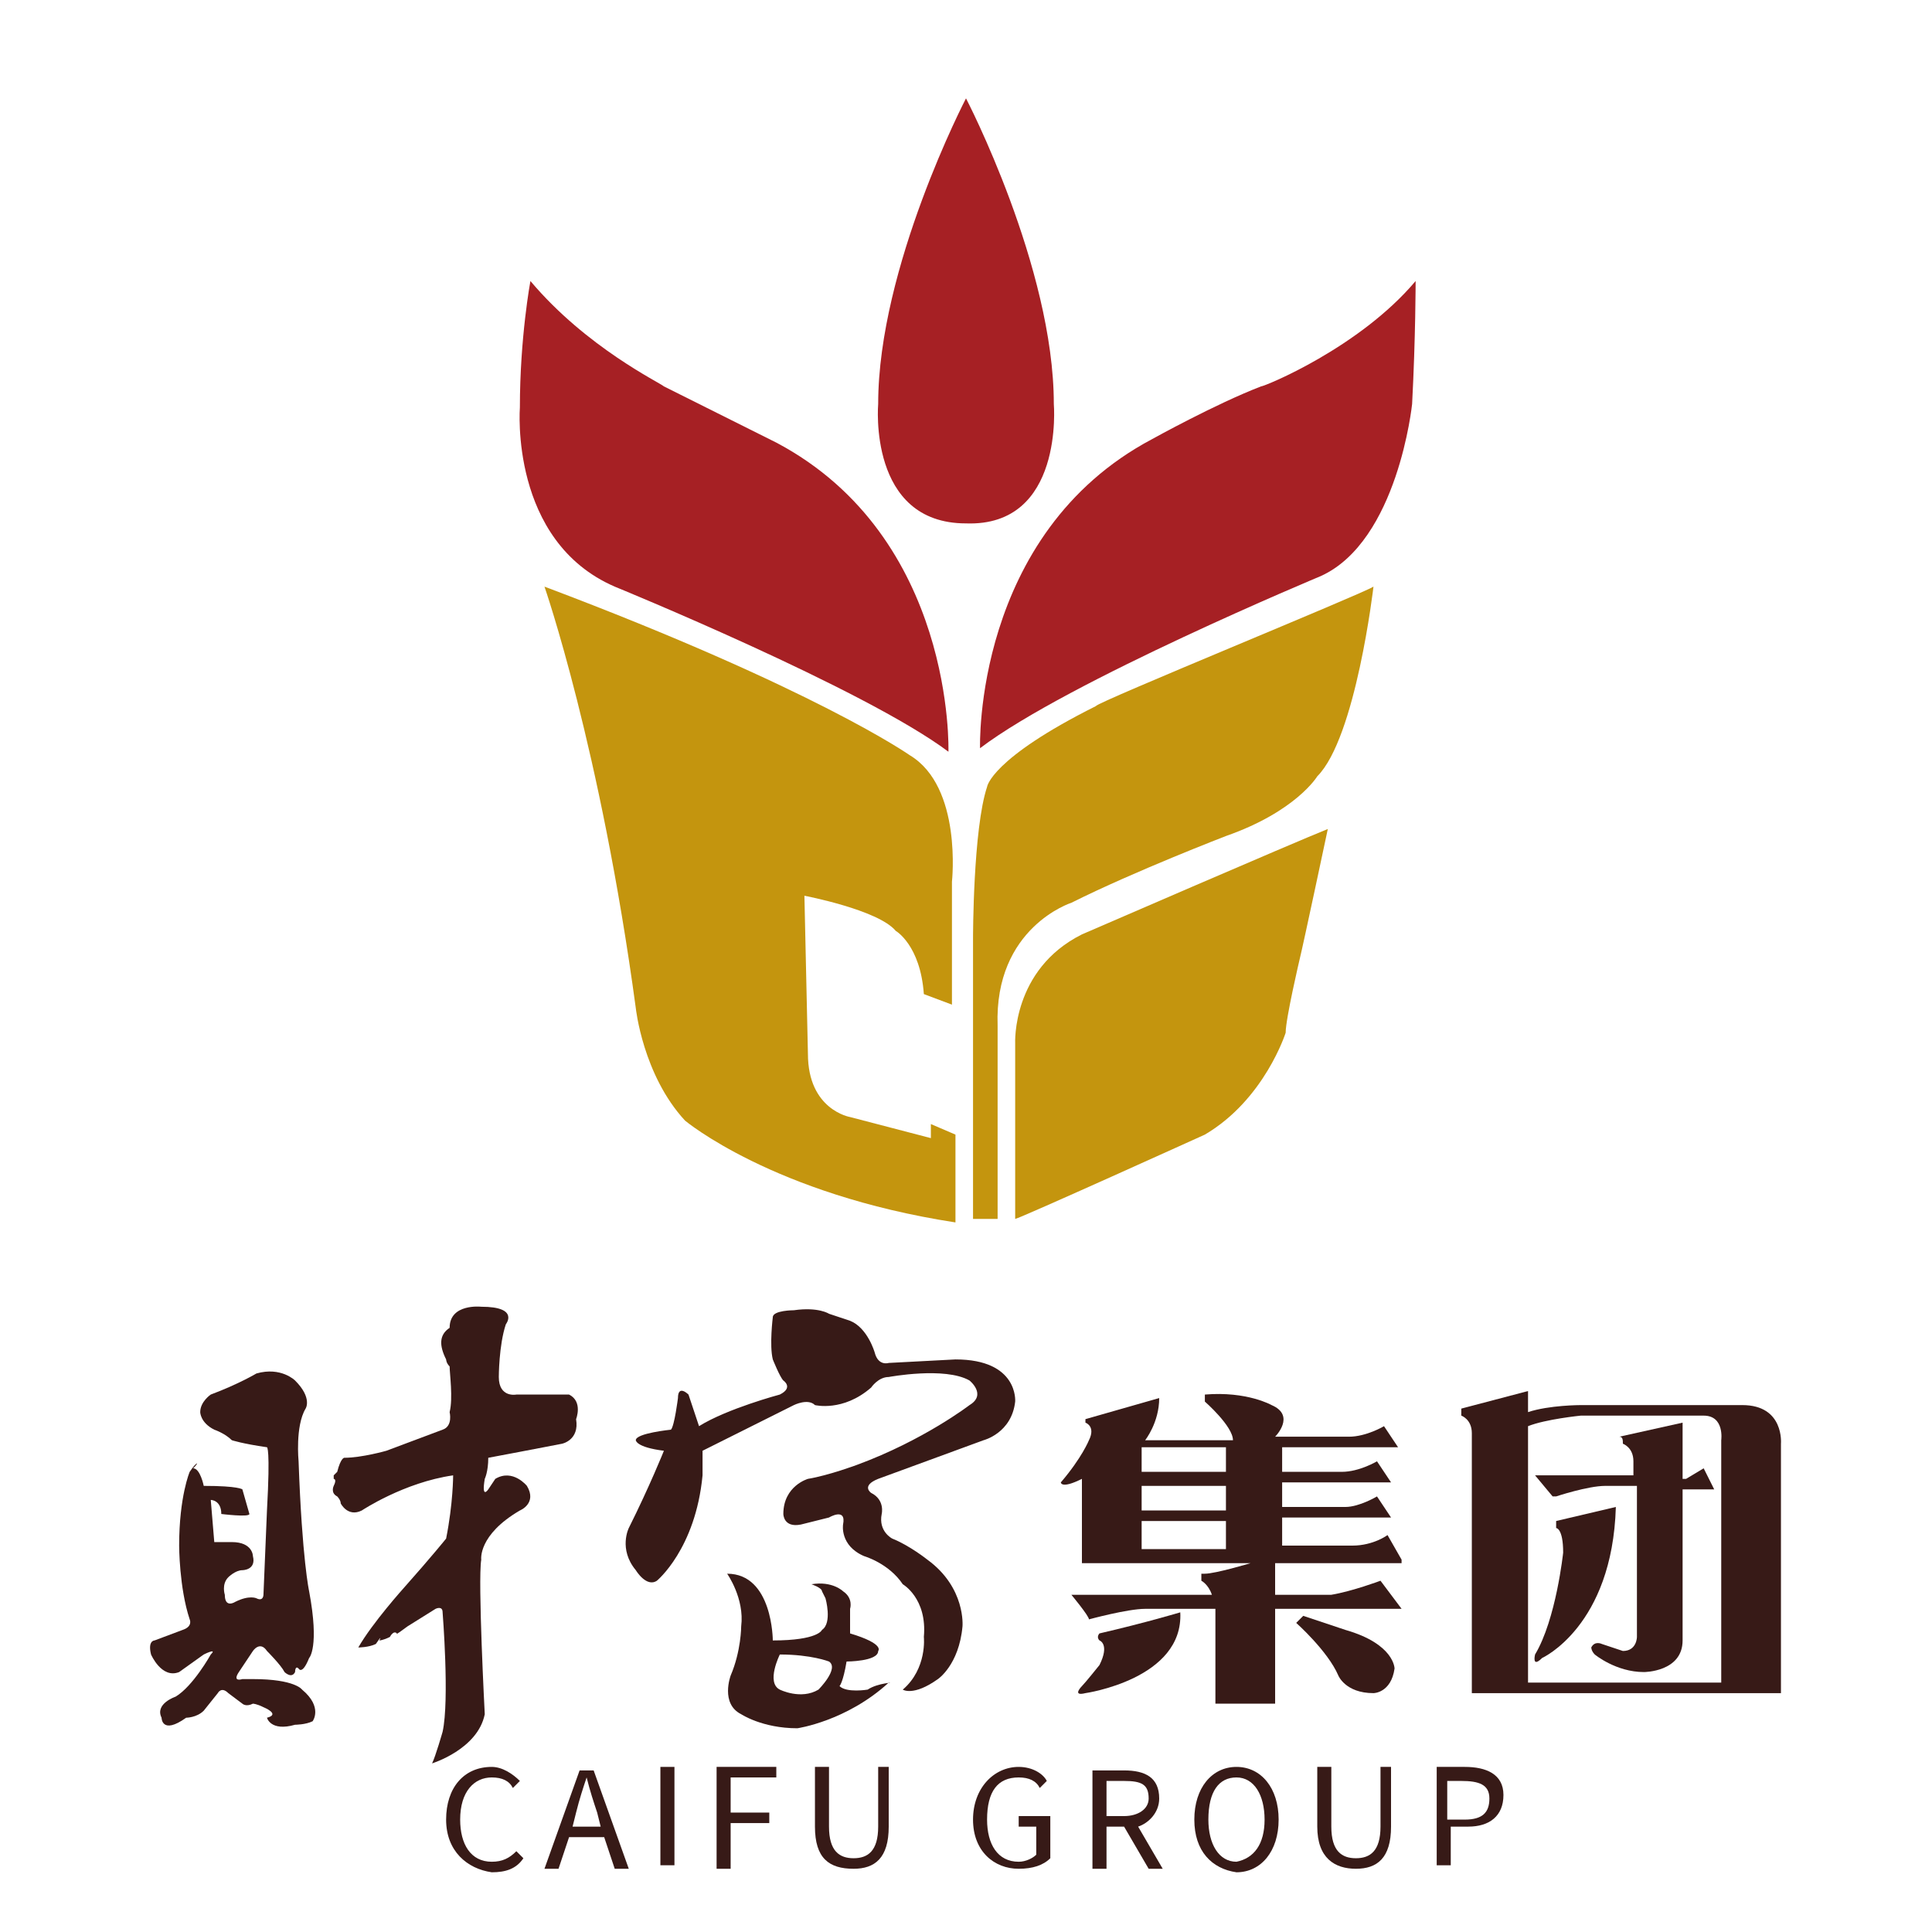
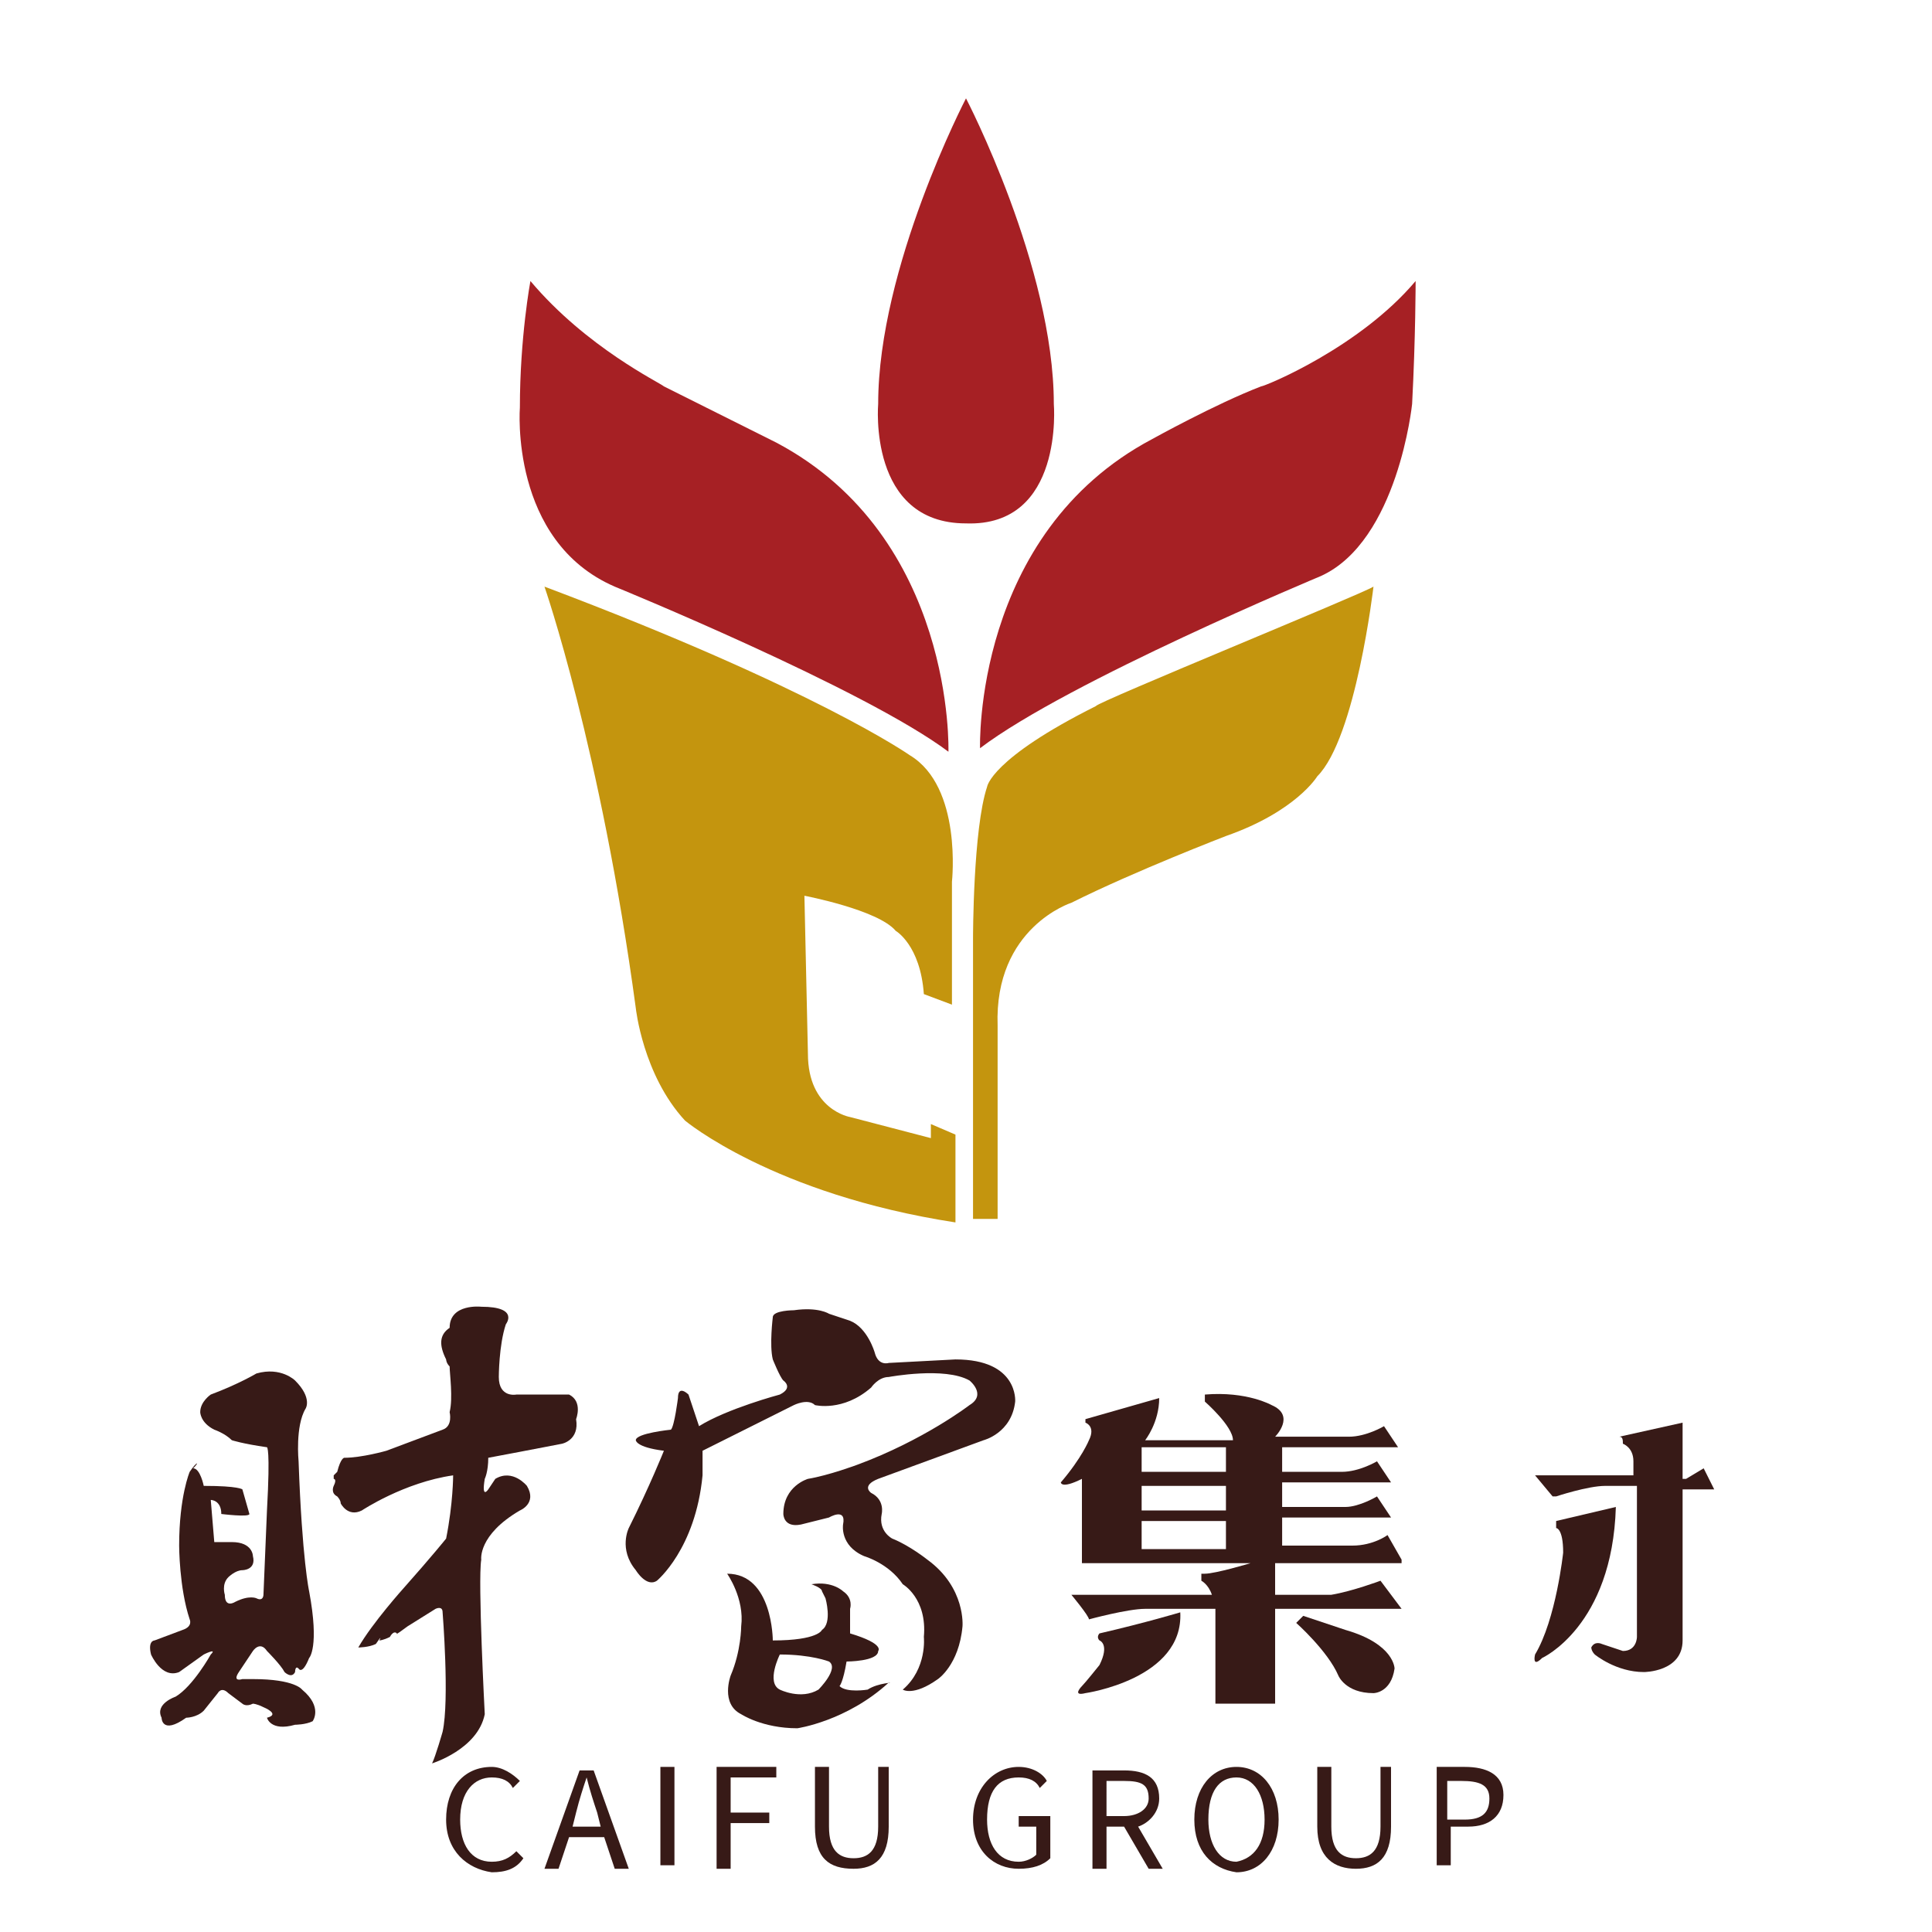
<svg xmlns="http://www.w3.org/2000/svg" version="1.1" id="图层_1" x="0px" y="0px" viewBox="0 0 55 55" style="enable-background:new 0 0 55 55;" xml:space="preserve">
  <style type="text/css">
	.st0{fill:#A62024;}
	.st1{fill:#C4950E;}
	.st2{fill:#371A17;}
</style>
  <g>
    <path class="st0" d="M30,11.5c0-3.9-2.5-8.7-2.5-8.7S25,7.6,25,11.5c0,0-0.3,3.4,2.5,3.4C30.3,15,30,11.5,30,11.5z" />
  </g>
  <g>
    <path class="st0" d="M15.1,8c0,0-0.3,1.6-0.3,3.6c0,0-0.3,3.8,2.7,5.1c0,0,7.1,2.9,9.5,4.7c0,0,0.2-6.1-4.9-8.8c0,0-1-0.5-3.2-1.6   C18.8,10.9,16.7,9.9,15.1,8z" />
  </g>
  <g>
    <path class="st0" d="M40.3,8c0,0,0,1.6-0.1,3.5c0,0-0.4,3.9-2.6,4.9c0,0-7.2,3-9.7,4.9c0,0-0.2-6.1,4.9-8.8c0,0,1.8-1,3.1-1.5   C36,11,38.7,9.9,40.3,8z" />
  </g>
  <g>
    <path class="st1" d="M27.1,28.6v-3.5c0,0,0.3-2.7-1.2-3.6c0,0-2.7-1.9-10.4-4.8c0,0,1.6,4.6,2.6,12c0,0,0.2,1.9,1.4,3.2   c0,0,2.5,2.1,7.7,2.9v-2.5l-0.7-0.3v0.4l-2.3-0.6c0,0-1.2-0.2-1.2-1.8l-0.1-4.5c0,0,2.1,0.4,2.6,1c0,0,0.7,0.4,0.8,1.8L27.1,28.6z" />
  </g>
  <g>
    <path class="st1" d="M39.1,16.7c0,0-0.5,4.3-1.6,5.4c0,0-0.6,1-2.6,1.7c0,0-2.6,1-4.4,1.9c0,0-2.2,0.7-2.1,3.5l0,5.5h-0.7v-8   c0,0,0-3.1,0.4-4.3c0,0,0.1-0.8,3.1-2.3C31.2,20,38.8,16.9,39.1,16.7z" />
  </g>
  <g>
-     <path class="st1" d="M28.9,34.7v-5c0,0-0.1-2.1,1.9-3.1c0,0,6-2.6,7-3c0,0-0.7,3.3-0.8,3.7c0,0-0.4,1.7-0.4,2.1   c0,0-0.6,1.9-2.3,2.9C34.3,32.3,29,34.7,28.9,34.7z" />
-   </g>
+     </g>
  <g>
    <g>
      <path class="st2" d="M5.4,41.9c0,0-0.3,0.7-0.3,2.1c0,0,0,1.2,0.3,2.1c0,0,0.1,0.2-0.2,0.3l-0.8,0.3c0,0-0.2,0-0.1,0.4    c0,0,0.3,0.7,0.8,0.5c0,0,0.7-0.5,0.7-0.5s0.4-0.2,0.2,0c0,0-0.5,0.9-1,1.2c0,0-0.6,0.2-0.4,0.6c0,0,0,0.5,0.7,0    c0,0,0.3,0,0.5-0.2l0.4-0.5c0,0,0.1-0.2,0.3,0l0.4,0.3c0,0,0.1,0.1,0.3,0c0,0,0.1,0,0.3,0.1c0,0,0.5,0.2,0.1,0.3    c0,0,0.1,0.4,0.8,0.2c0,0,0.3,0,0.5-0.1c0,0,0.3-0.4-0.3-0.9c0,0-0.2-0.3-1.4-0.3H6.9c0,0-0.3,0.1-0.1-0.2L7.2,47    c0,0,0.2-0.3,0.4,0c0,0,0.4,0.4,0.5,0.6c0,0,0.2,0.2,0.3,0c0,0,0-0.2,0.1-0.1c0,0,0.1,0.2,0.3-0.3c0,0,0.3-0.3,0-1.9    c0,0-0.2-0.9-0.3-3.7c0,0-0.1-1,0.2-1.5c0,0,0.2-0.3-0.3-0.8c0,0-0.4-0.4-1.1-0.2c0,0-0.5,0.3-1.3,0.6c0,0-0.3,0.2-0.3,0.5    c0,0,0,0.3,0.4,0.5c0,0,0.3,0.1,0.5,0.3c0,0,0.3,0.1,1,0.2c0,0,0.1,0,0,1.8l-0.1,2.4c0,0,0,0.2-0.2,0.1c0,0-0.2-0.1-0.6,0.1    c0,0-0.3,0.2-0.3-0.2c0,0-0.1-0.3,0.1-0.5c0,0,0.2-0.2,0.4-0.2c0,0,0.4,0,0.3-0.4c0,0,0-0.4-0.6-0.4l-0.5,0l-0.1-1.2    c0,0,0.3,0,0.3,0.4c0,0,0.8,0.1,0.8,0c0,0,0,0-0.2-0.7c0,0-0.1-0.1-1.1-0.1c0,0-0.1-0.5-0.3-0.5C5.7,41.6,5.6,41.6,5.4,41.9z" />
    </g>
    <g>
      <path class="st2" d="M12.7,38.7c0,0,0,0.1,0.1,0.2c0,0.2,0.1,0.9,0,1.3c0,0,0.1,0.4-0.2,0.5L11,41.3c0,0-0.7,0.2-1.2,0.2    c0,0-0.1,0-0.2,0.4l-0.1,0.1c0,0,0,0.1,0,0.1c0,0,0.1,0,0,0.2c0,0-0.1,0.2,0.1,0.3c0,0,0.1,0.1,0.1,0.2c0,0,0.2,0.4,0.6,0.2    c0,0,1.2-0.8,2.6-1c0,0,0,0.8-0.2,1.8c0,0-0.4,0.5-1.2,1.4c0,0-0.9,1-1.3,1.7c0,0,0.3,0,0.5-0.1c0,0,0.2-0.3,0.1-0.1    c0,0,0.1,0,0.3-0.1c0,0,0.1-0.2,0.2-0.1c0,0-0.1,0.1,0.3-0.2l0.8-0.5c0,0,0.2-0.1,0.2,0.1c0,0,0.2,2.5,0,3.4c0,0-0.2,0.7-0.3,0.9    c0,0,1.3-0.4,1.5-1.4c0,0-0.2-3.8-0.1-4.4c0,0-0.1-0.7,1.1-1.4c0,0,0.5-0.2,0.2-0.7c0,0-0.4-0.5-0.9-0.2l-0.2,0.3    c0,0-0.2,0.3-0.1-0.3c0,0,0.1-0.2,0.1-0.6c0,0,1.6-0.3,2.1-0.4c0,0,0.5-0.1,0.4-0.7c0,0,0.2-0.5-0.2-0.7c0,0-0.9,0-1.5,0    c0,0-0.5,0.1-0.5-0.5c0,0,0-0.9,0.2-1.5c0,0,0.4-0.5-0.7-0.5c0,0-0.9-0.1-0.9,0.6C12.5,38,12.5,38.3,12.7,38.7z" />
    </g>
    <g>
      <path class="st2" d="M19.3,39.8c0,0-0.1,0.8-0.2,0.9c0,0-1,0.1-1,0.3c0,0,0,0.2,0.8,0.3c0,0-0.4,1-1,2.2c0,0-0.3,0.6,0.2,1.2    c0,0,0.3,0.5,0.6,0.3c0,0,1.1-0.9,1.3-3v-0.7l2.6-1.3c0,0,0.4-0.2,0.6,0c0,0,0.8,0.2,1.6-0.5c0,0,0.2-0.3,0.5-0.3    c0,0,1.6-0.3,2.3,0.1c0,0,0.5,0.4,0,0.7c0,0-1.3,1-3.2,1.7c0,0-0.8,0.3-1.4,0.4c0,0-0.7,0.2-0.7,1c0,0,0,0.4,0.5,0.3l0.8-0.2    c0,0,0.5-0.3,0.4,0.2c0,0-0.1,0.6,0.6,0.9c0,0,0.7,0.2,1.1,0.8c0,0,0.7,0.4,0.6,1.5c0,0,0.1,0.9-0.6,1.5c0,0,0.3,0.2,1-0.3    c0,0,0.6-0.4,0.7-1.5c0,0,0.1-1.1-1-1.9c0,0-0.5-0.4-1-0.6c0,0-0.4-0.2-0.3-0.7c0,0,0.1-0.4-0.3-0.6c0,0-0.3-0.2,0.2-0.4L28,41    c0,0,0.8-0.2,0.9-1.1c0,0,0.1-1.2-1.7-1.2l-1.9,0.1c0,0-0.3,0.1-0.4-0.3c0,0-0.2-0.7-0.7-0.9l-0.6-0.2c0,0-0.3-0.2-1-0.1    c0,0-0.6,0-0.6,0.2c0,0-0.1,0.8,0,1.2c0,0,0.2,0.5,0.3,0.6c0,0,0.3,0.2-0.1,0.4c0,0-1.5,0.4-2.3,0.9l-0.3-0.9    C19.6,39.7,19.3,39.4,19.3,39.8z" />
    </g>
    <g>
      <path class="st2" d="M24.7,48.1c0,0-0.6,0.1-0.8-0.1c0,0,0.1-0.1,0.2-0.7c0,0,0.9,0,0.9-0.3c0,0,0.2-0.2-0.8-0.5c0,0,0-0.4,0-0.7    c0,0,0.1-0.3-0.2-0.5c0,0-0.3-0.3-0.9-0.2c0,0,0.3,0.1,0.3,0.2l0.1,0.2c0,0,0.2,0.7-0.1,0.9c0,0-0.1,0.3-1.4,0.3    c0,0,0-1.9-1.3-1.9c0,0,0.5,0.7,0.4,1.5c0,0,0,0.7-0.3,1.4c0,0-0.3,0.8,0.3,1.1c0,0,0.6,0.4,1.6,0.4c0,0,1.4-0.2,2.6-1.3    C25.5,47.9,25,47.9,24.7,48.1z M23.3,48.1c-0.5,0.3-1.1,0-1.1,0c-0.4-0.2,0-1,0-1c0.9,0,1.4,0.2,1.4,0.2    C23.9,47.5,23.3,48.1,23.3,48.1z" />
    </g>
    <g>
      <path class="st2" d="M33.6,45.9c0,0-1,0.3-2.3,0.6c0,0-0.1,0.1,0,0.2c0,0,0.3,0.1,0,0.7c0,0-0.4,0.5-0.5,0.6c0,0-0.3,0.3,0.1,0.2    C30.9,48.2,33.7,47.8,33.6,45.9z" />
    </g>
    <g>
      <path class="st2" d="M36.9,46.2c0,0,0.9,0.8,1.2,1.5c0,0,0.2,0.5,1,0.5c0,0,0.5,0,0.6-0.7c0,0,0-0.7-1.4-1.1L37.1,46L36.9,46.2z" />
    </g>
    <g>
-       <path class="st2" d="M49.6,40H45c0,0-0.9,0-1.5,0.2v-0.6l-1.9,0.5l0,0.2c0,0,0.3,0.1,0.3,0.5v7.4h8.8v-7.1    C50.7,41.1,50.8,40,49.6,40z M49,41v6.9h-5.5v-7.3c0.5-0.2,1.5-0.3,1.5-0.3h3.5C49.1,40.3,49,41,49,41z" />
-     </g>
+       </g>
    <g>
      <path class="st2" d="M46.2,41.1c0,0,0.3,0.1,0.3,0.5V42h-2.8l0.5,0.6h0.1c0,0,0.9-0.3,1.4-0.3h0.9v4.3c0,0,0,0.4-0.4,0.4    c0,0-0.3-0.1-0.6-0.2c0,0-0.2-0.1-0.3,0.1c0,0,0,0.1,0.1,0.2c0,0,0.6,0.5,1.4,0.5c0,0,1.1,0,1.1-0.9v-4.3h0.9l-0.3-0.6l-0.5,0.3    l-0.1,0v-1.6l-1.8,0.4C46.2,40.9,46.2,41,46.2,41.1z" />
    </g>
    <g>
      <path class="st2" d="M44.3,43.3v0.2c0,0,0.2,0,0.2,0.7c0,0-0.2,1.9-0.8,2.9c0,0-0.1,0.4,0.2,0.1c0,0,2-0.9,2.1-4.3L44.3,43.3z" />
    </g>
    <g>
      <path class="st2" d="M39.9,44.4l-0.4-0.7c0,0-0.4,0.3-1,0.3h-2v-0.8h3.1l-0.4-0.6c0,0-0.5,0.3-0.9,0.3h-1.8v-0.7h3.1l-0.4-0.6    c0,0-0.5,0.3-1,0.3h-1.7v-0.7h3.3l-0.4-0.6c0,0-0.5,0.3-1,0.3h-2.1c0,0,0.6-0.6-0.1-0.9c0,0-0.7-0.4-1.9-0.3l0,0.2    c0,0,0.8,0.7,0.8,1.1h-2.5c0,0,0.4-0.5,0.4-1.2l-2.1,0.6v0.1c0,0,0.3,0.1,0.1,0.5c0,0-0.2,0.5-0.8,1.2c0,0,0,0.2,0.6-0.1l0,0.1    v2.3h4.8c0,0-1,0.3-1.3,0.3l-0.1,0v0.2c0,0,0.2,0.1,0.3,0.4h-4c0,0,0.5,0.6,0.5,0.7c0,0,1.1-0.3,1.6-0.3h2v2.7h1.7v-2.7h3.6    L39.3,45c0,0-0.8,0.3-1.4,0.4h-1.6v-0.9H39.9z M34.9,44.1h-2.4v-0.8h2.4V44.1z M34.9,43h-2.4v-0.7h2.4V43z M34.9,41.9h-2.4v-0.7    h2.4V41.9z" />
    </g>
  </g>
  <g>
    <path class="st2" d="M12.7,51.8c0-0.9,0.5-1.5,1.3-1.5c0.3,0,0.6,0.2,0.8,0.4l-0.2,0.2c-0.1-0.2-0.3-0.3-0.6-0.3   c-0.5,0-0.9,0.4-0.9,1.2c0,0.7,0.3,1.2,0.9,1.2c0.3,0,0.5-0.1,0.7-0.3l0.2,0.2c-0.2,0.3-0.5,0.4-0.9,0.4   C13.3,53.2,12.7,52.7,12.7,51.8z" />
    <path class="st2" d="M17.2,52.3h-1l-0.3,0.9h-0.4l1-2.8h0.4l1,2.8h-0.4L17.2,52.3z M17.1,52L17,51.6c-0.1-0.3-0.2-0.6-0.3-1h0   c-0.1,0.3-0.2,0.6-0.3,1L16.3,52H17.1z" />
    <path class="st2" d="M18.8,50.3h0.4v2.8h-0.4V50.3z" />
    <path class="st2" d="M20.5,50.3h1.6v0.3h-1.3v1h1.1v0.3h-1.1v1.3h-0.4V50.3z" />
    <path class="st2" d="M23.2,52v-1.7h0.4V52c0,0.7,0.3,0.9,0.7,0.9c0.4,0,0.7-0.2,0.7-0.9v-1.7h0.3V52c0,0.9-0.4,1.2-1,1.2   C23.6,53.2,23.2,52.9,23.2,52z" />
    <path class="st2" d="M27.7,51.8c0-0.9,0.6-1.5,1.3-1.5c0.4,0,0.7,0.2,0.8,0.4l-0.2,0.2c-0.1-0.2-0.3-0.3-0.6-0.3   c-0.6,0-0.9,0.4-0.9,1.2c0,0.7,0.3,1.2,0.9,1.2c0.2,0,0.4-0.1,0.5-0.2V52H29v-0.3h0.9v1.2c-0.2,0.2-0.5,0.3-0.9,0.3   C28.3,53.2,27.7,52.7,27.7,51.8z" />
    <path class="st2" d="M32.7,53.2L32,52h-0.5v1.2h-0.4v-2.8H32c0.6,0,1,0.2,1,0.8c0,0.4-0.3,0.7-0.6,0.8l0.7,1.2H32.7z M31.5,51.7H32   c0.4,0,0.7-0.2,0.7-0.5c0-0.4-0.2-0.5-0.7-0.5h-0.5V51.7z" />
    <path class="st2" d="M34,51.8c0-0.9,0.5-1.5,1.2-1.5c0.7,0,1.2,0.6,1.2,1.5c0,0.9-0.5,1.5-1.2,1.5C34.5,53.2,34,52.7,34,51.8z    M36,51.8c0-0.7-0.3-1.2-0.8-1.2c-0.5,0-0.8,0.4-0.8,1.2c0,0.7,0.3,1.2,0.8,1.2C35.7,52.9,36,52.5,36,51.8z" />
    <path class="st2" d="M37.5,52v-1.7h0.4V52c0,0.7,0.3,0.9,0.7,0.9c0.4,0,0.7-0.2,0.7-0.9v-1.7h0.3V52c0,0.9-0.4,1.2-1,1.2   C38,53.2,37.5,52.9,37.5,52z" />
    <path class="st2" d="M40.9,50.3h0.8c0.6,0,1.1,0.2,1.1,0.8c0,0.6-0.4,0.9-1,0.9h-0.5v1.1h-0.4V50.3z M41.7,51.8   c0.5,0,0.7-0.2,0.7-0.6c0-0.4-0.3-0.5-0.8-0.5h-0.4v1.1H41.7z" />
  </g>
</svg>